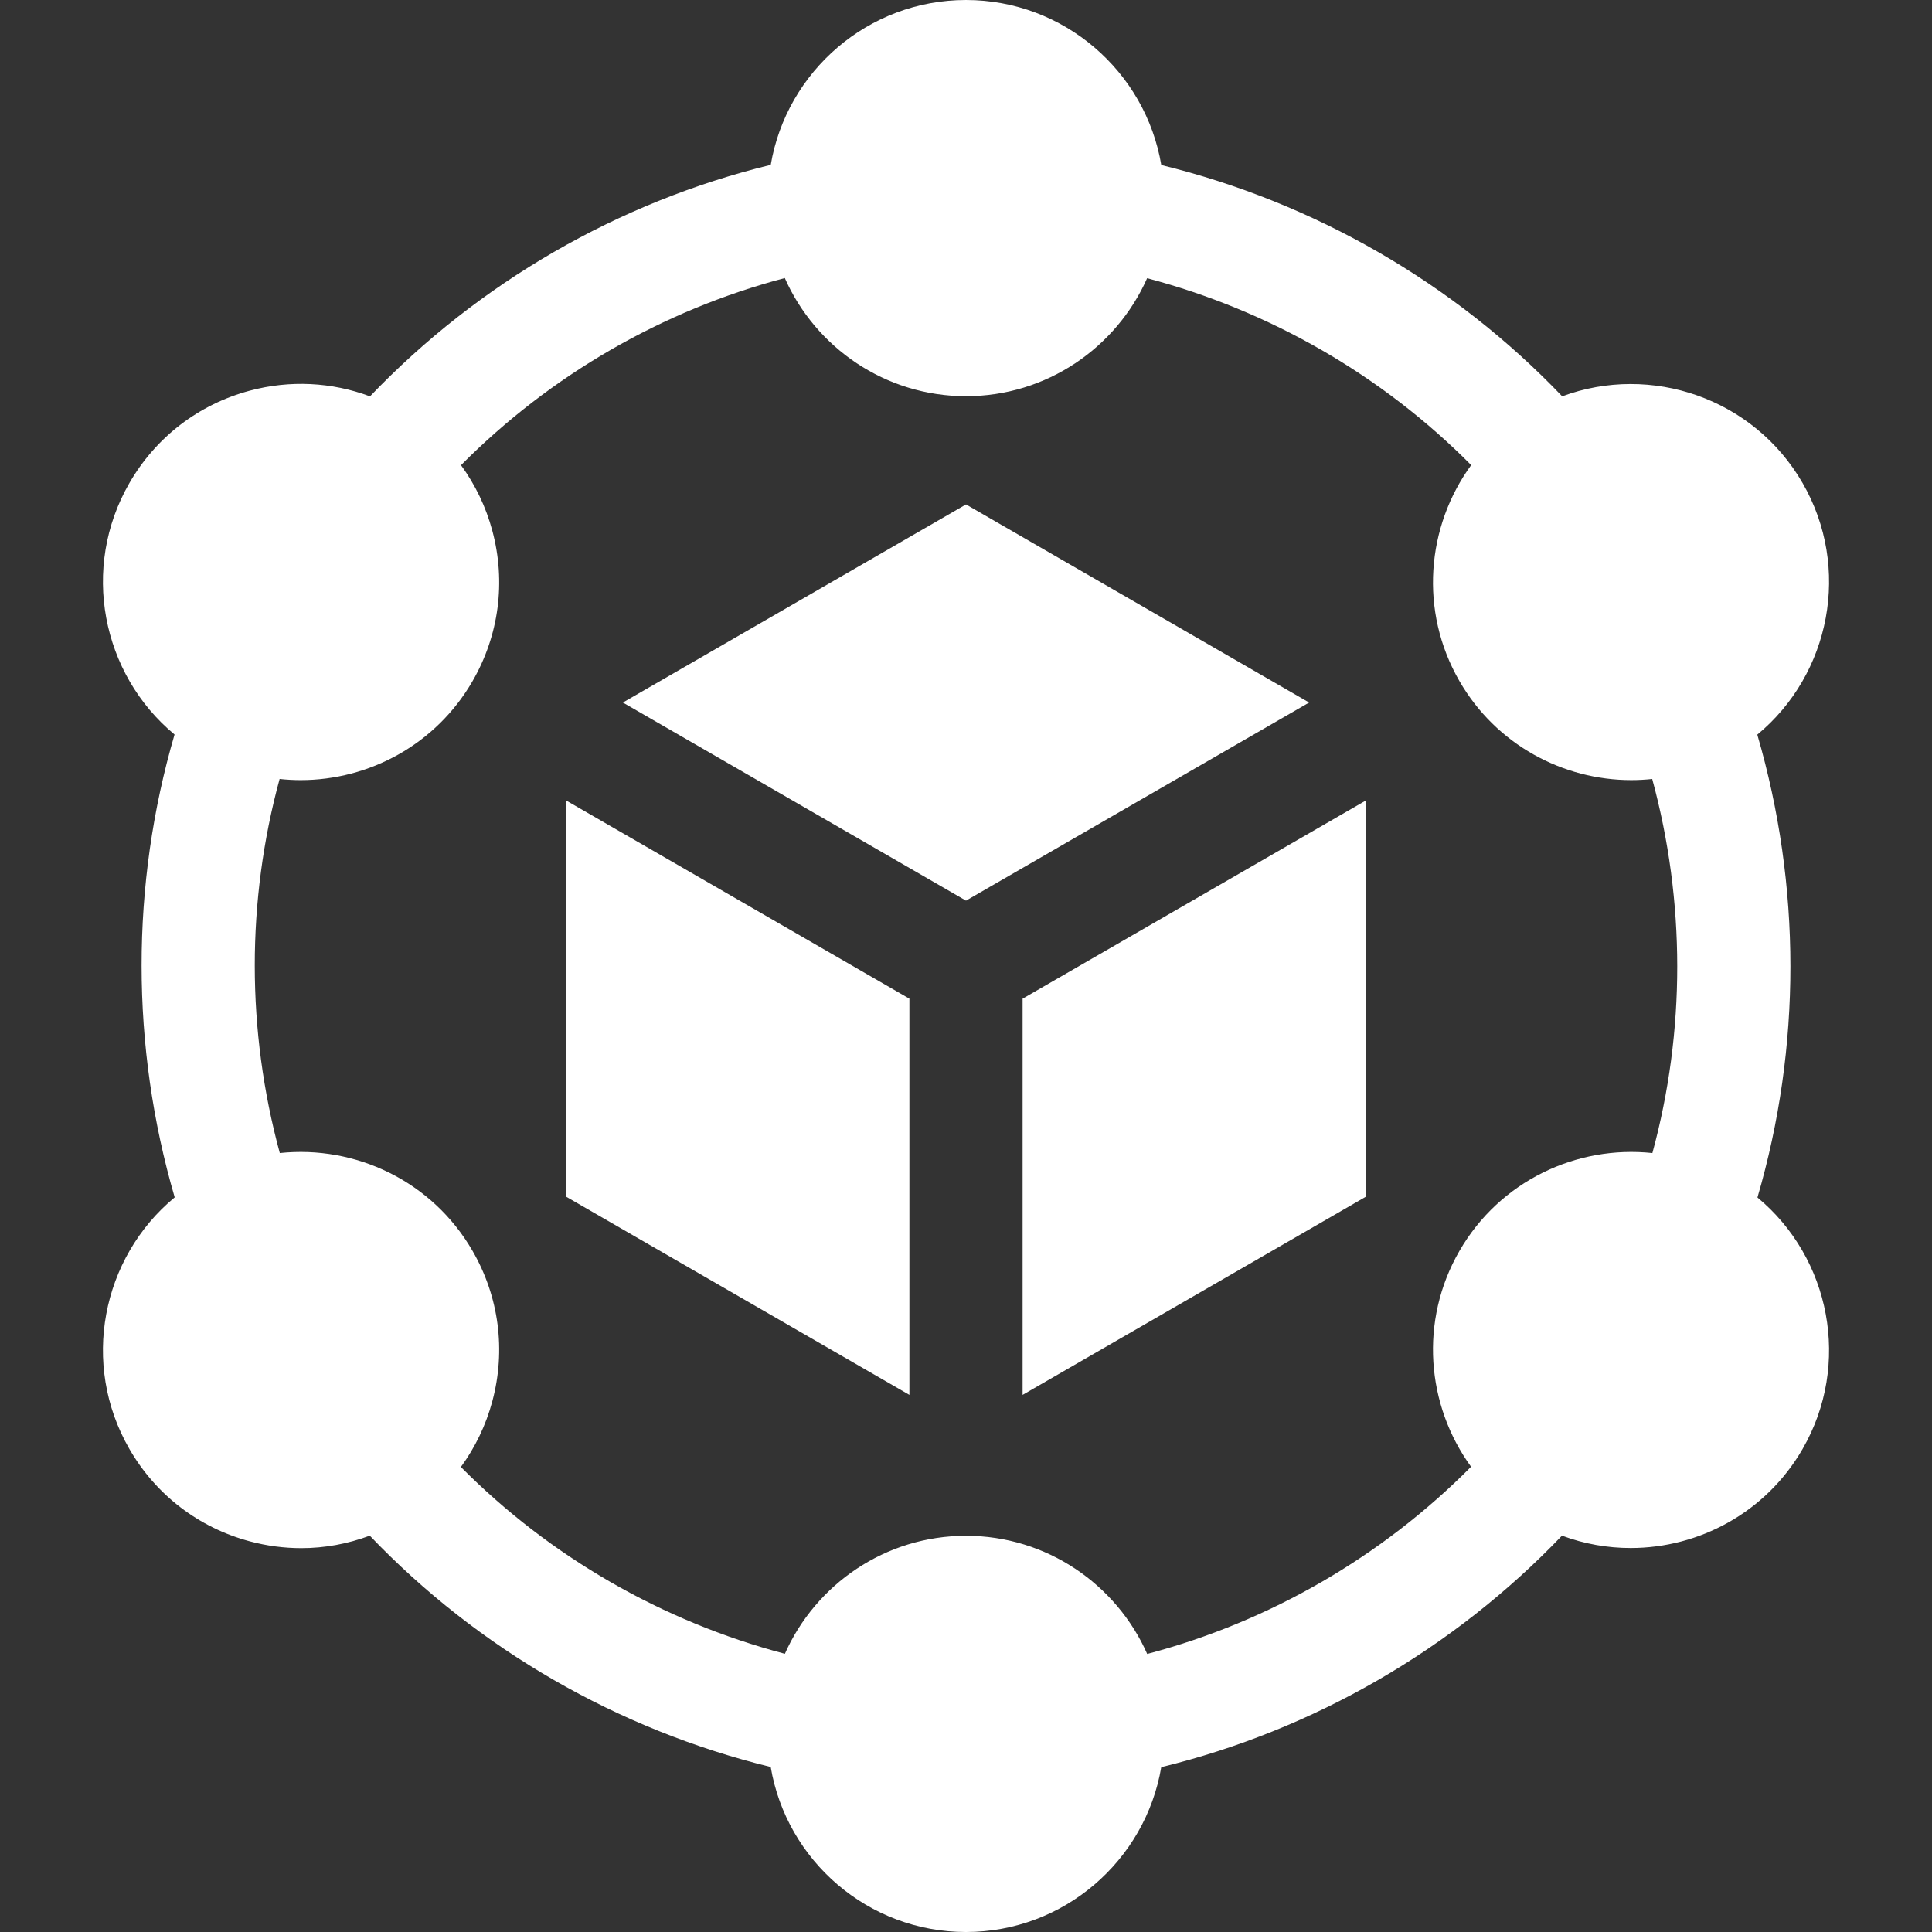
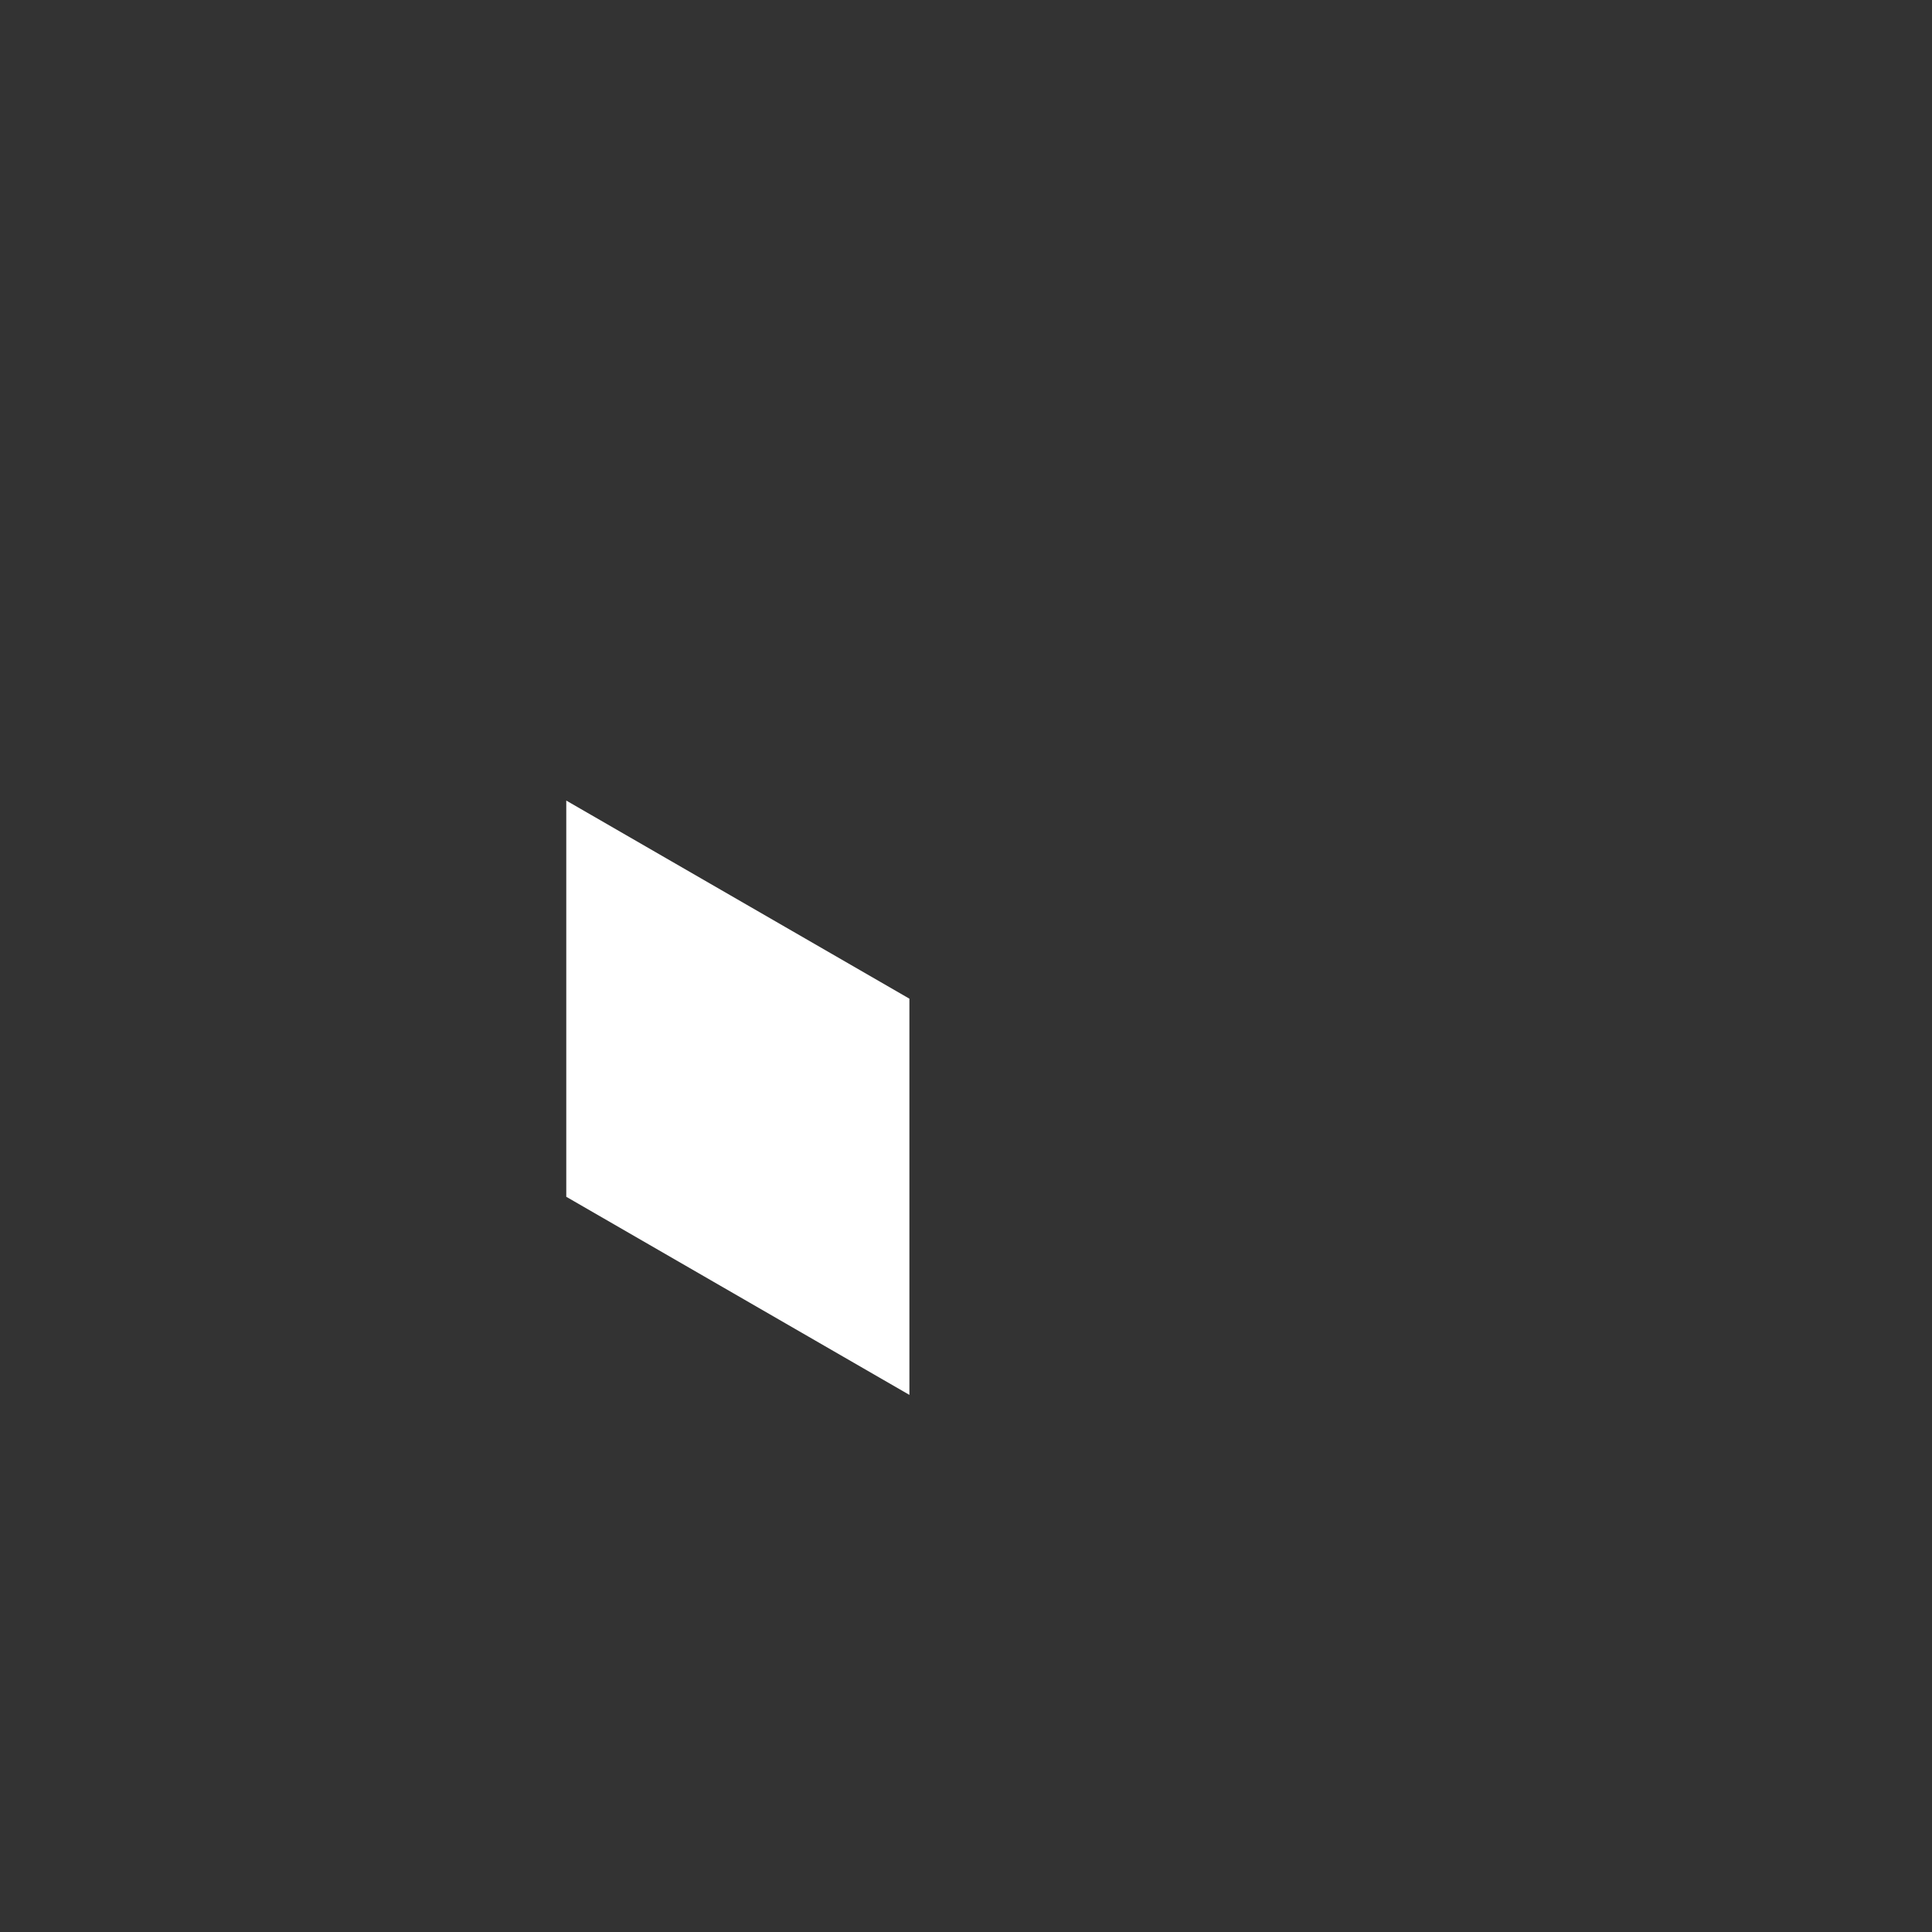
<svg xmlns="http://www.w3.org/2000/svg" id="Capa_1" enable-background="new 0 0 512 512" height="512" viewBox="0 0 512 512" width="512">
  <rect x="0" y="0" width="512" height="512" fill="#333333" stroke="none" />
  <g>
-     <path fill="white" d="m271 264.66v105l90.933-52.5v-105z" />
-     <path fill="white" d="m256 238.68 90.932-52.501-90.932-52.499-90.933 52.5z" />
    <path fill="white" d="m241 264.66-90.933-52.5v105l90.933 52.5z" />
-     <path fill="white" d="m465.744 317.345c11.657-39.853 11.644-82.612-.038-122.658 19.374-16.02 24.977-44.205 11.997-66.687-12.97-22.467-40.152-31.709-63.704-22.97-28.684-30.022-65.722-51.391-106.244-61.297-4.188-24.788-25.795-43.733-51.755-43.733-25.944 0-47.539 18.92-51.745 43.684-40.34 9.83-77.362 31.219-106.202 61.356-10.15-3.797-21.199-4.363-31.877-1.502-13.546 3.63-24.867 12.317-31.878 24.462-12.972 22.468-7.384 50.63 11.959 66.655-11.657 39.852-11.644 82.611.038 122.658-19.374 16.02-24.978 44.204-11.998 66.687 7.012 12.145 18.333 20.832 31.878 24.461 4.523 1.212 9.113 1.812 13.673 1.812 6.187 0 12.313-1.131 18.148-3.306 28.685 30.024 65.725 51.394 106.249 61.301 4.188 24.787 25.794 43.732 51.755 43.732 25.943 0 47.539-18.92 51.745-43.685 40.337-9.829 77.358-31.216 106.196-61.351 5.932 2.209 12.095 3.276 18.206 3.275 18.157-.001 35.842-9.417 45.555-26.24 12.972-22.466 7.385-50.628-11.958-66.654zm-161.725 120.969c-8.16-18.423-26.607-31.314-48.019-31.314-21.395 0-39.83 12.871-48 31.271-32.523-8.586-62.288-25.75-85.86-49.508 3.784-5.174 6.626-11.048 8.335-17.425 3.629-13.545 1.767-27.693-5.245-39.838-10.698-18.528-31.061-28.056-51.081-25.932-8.828-32.466-8.845-66.833-.05-99.131 1.858.199 3.72.303 5.576.303 18.157 0 35.842-9.417 45.555-26.24 7.012-12.145 8.875-26.292 5.245-39.838-1.705-6.361-4.537-12.222-8.307-17.386 23.701-23.869 53.45-41.061 85.812-49.59 8.161 18.423 26.608 31.314 48.02 31.314 21.395 0 39.829-12.871 48-31.271 32.533 8.589 62.306 25.76 85.88 49.528-11.874 16.278-13.815 38.699-3.11 57.243 9.713 16.824 27.396 26.239 45.555 26.239 1.841 0 3.686-.103 5.529-.298 8.827 32.466 8.842 66.833.045 99.131-20.035-2.144-40.423 7.384-51.129 25.928-10.697 18.529-8.767 40.929 3.082 57.204-23.704 23.88-53.461 41.079-85.833 49.61z" />
  </g>
</svg>